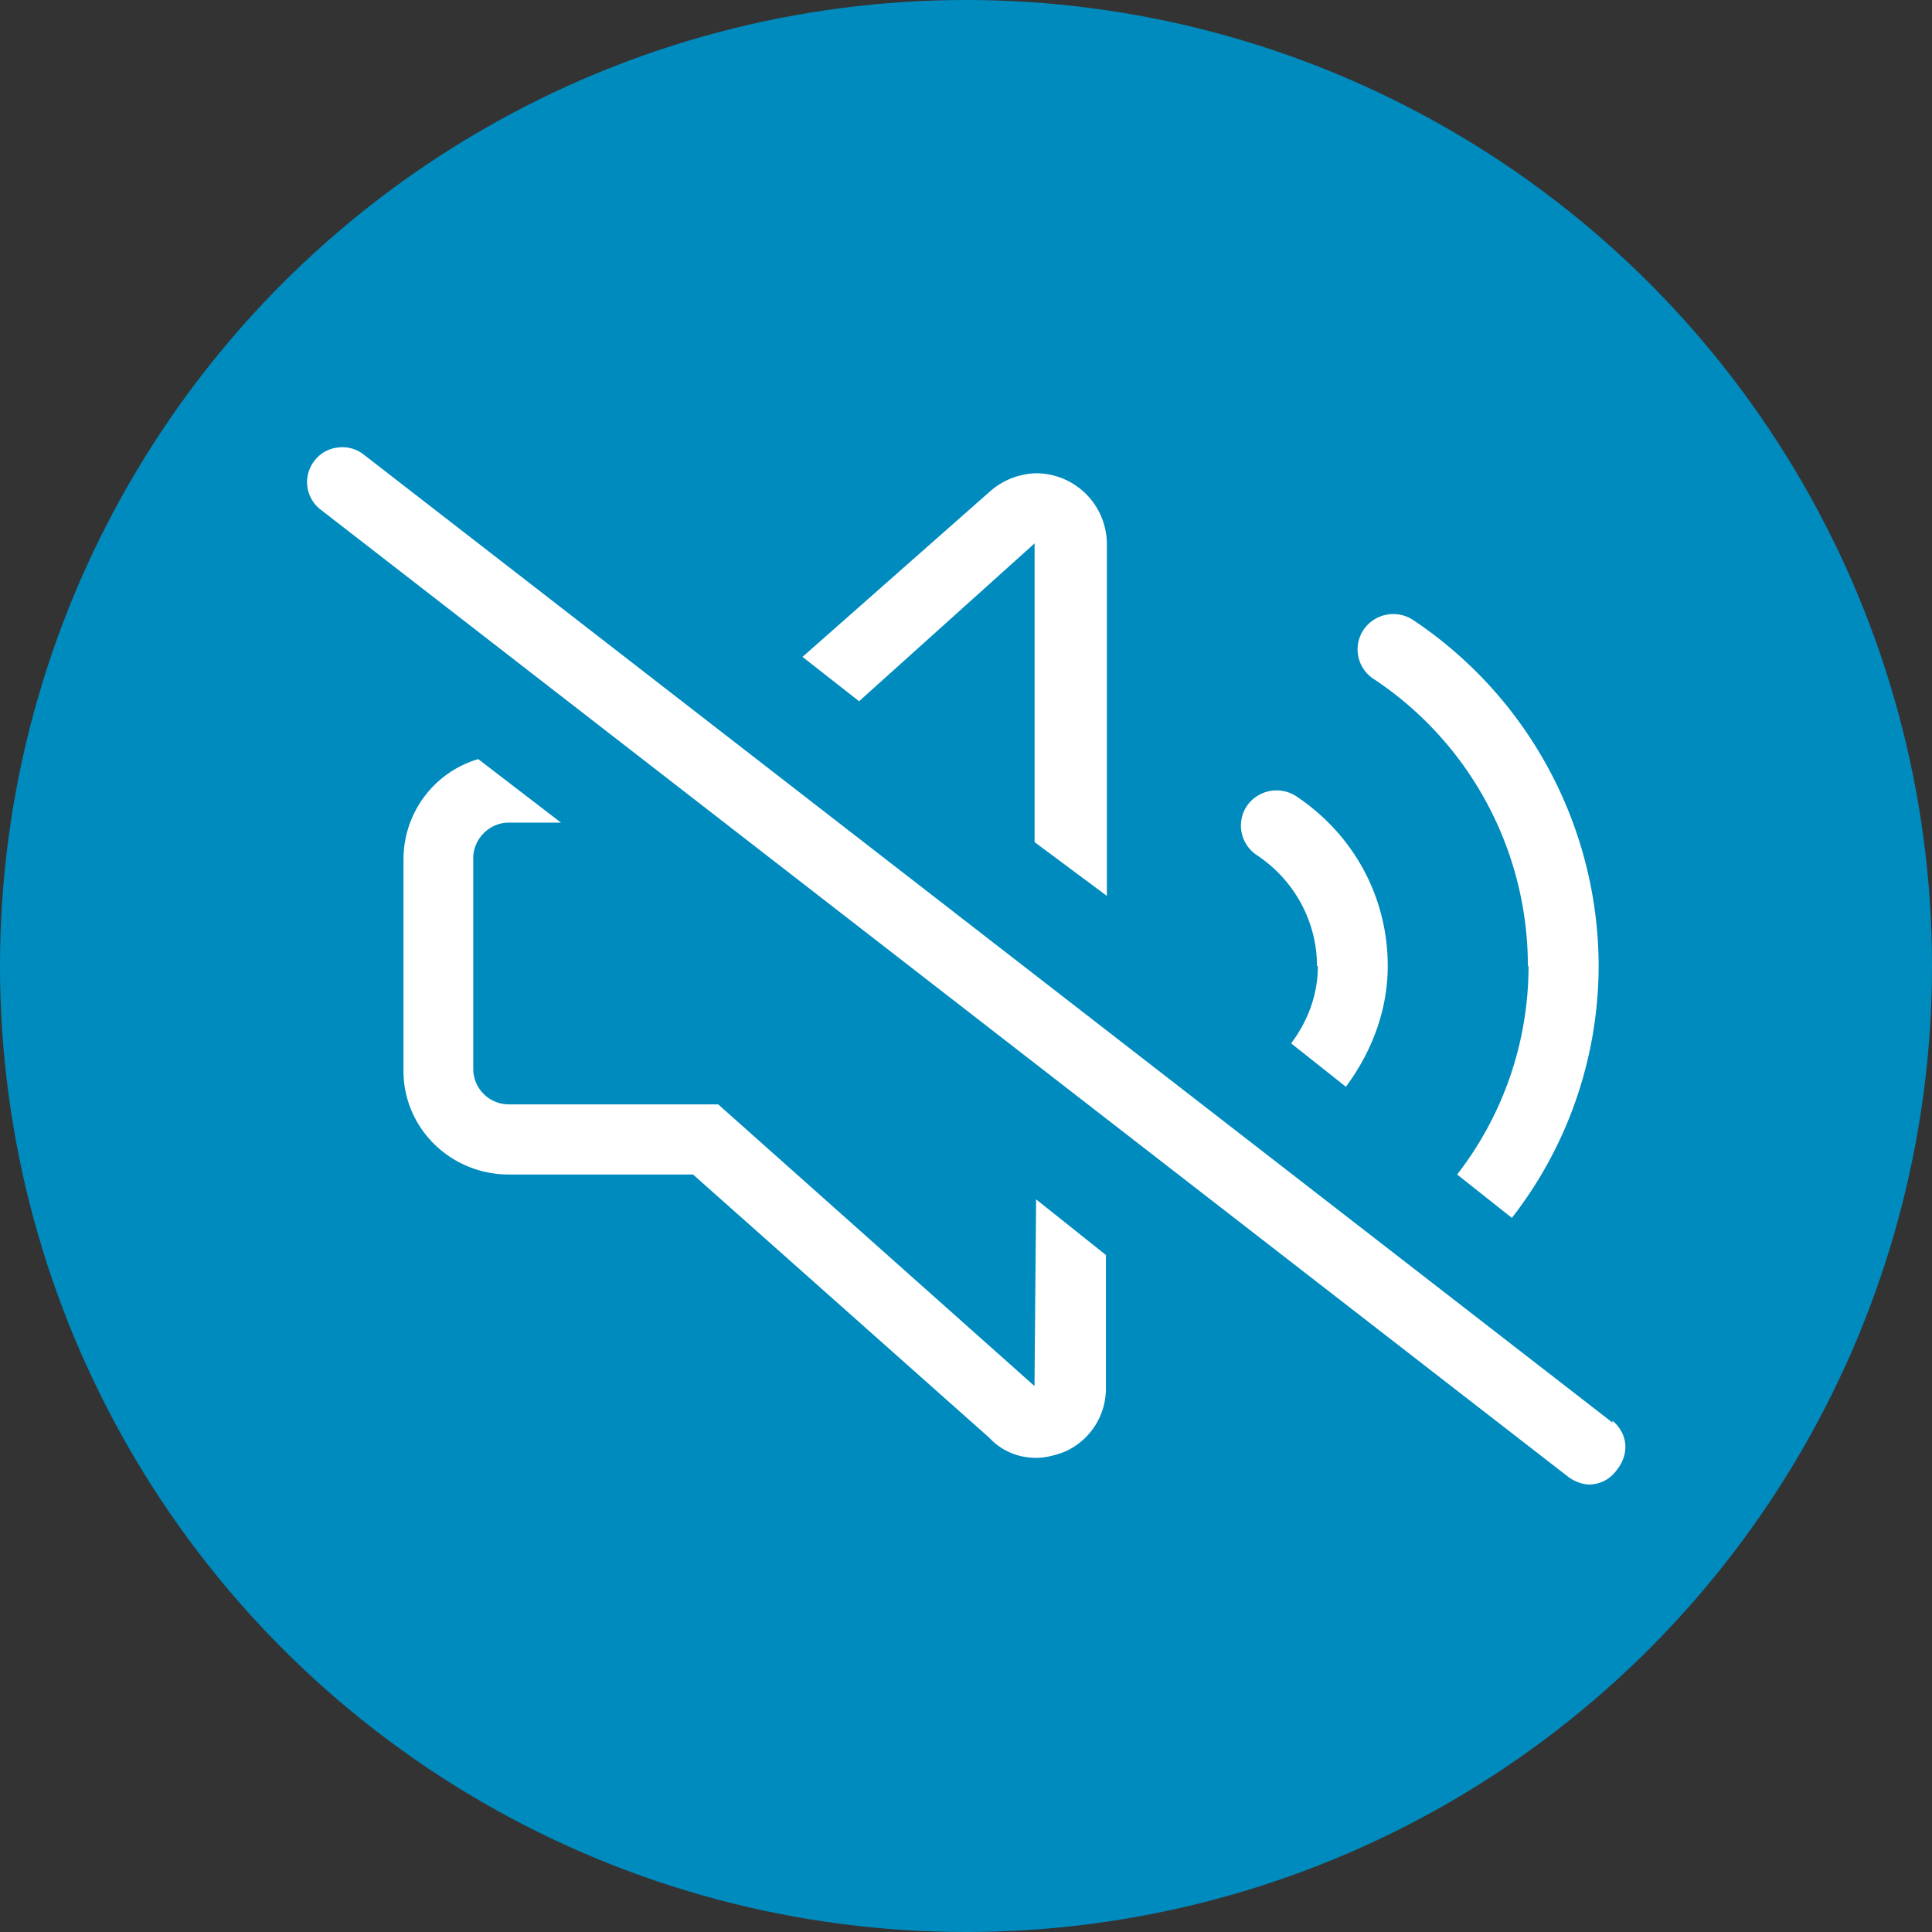
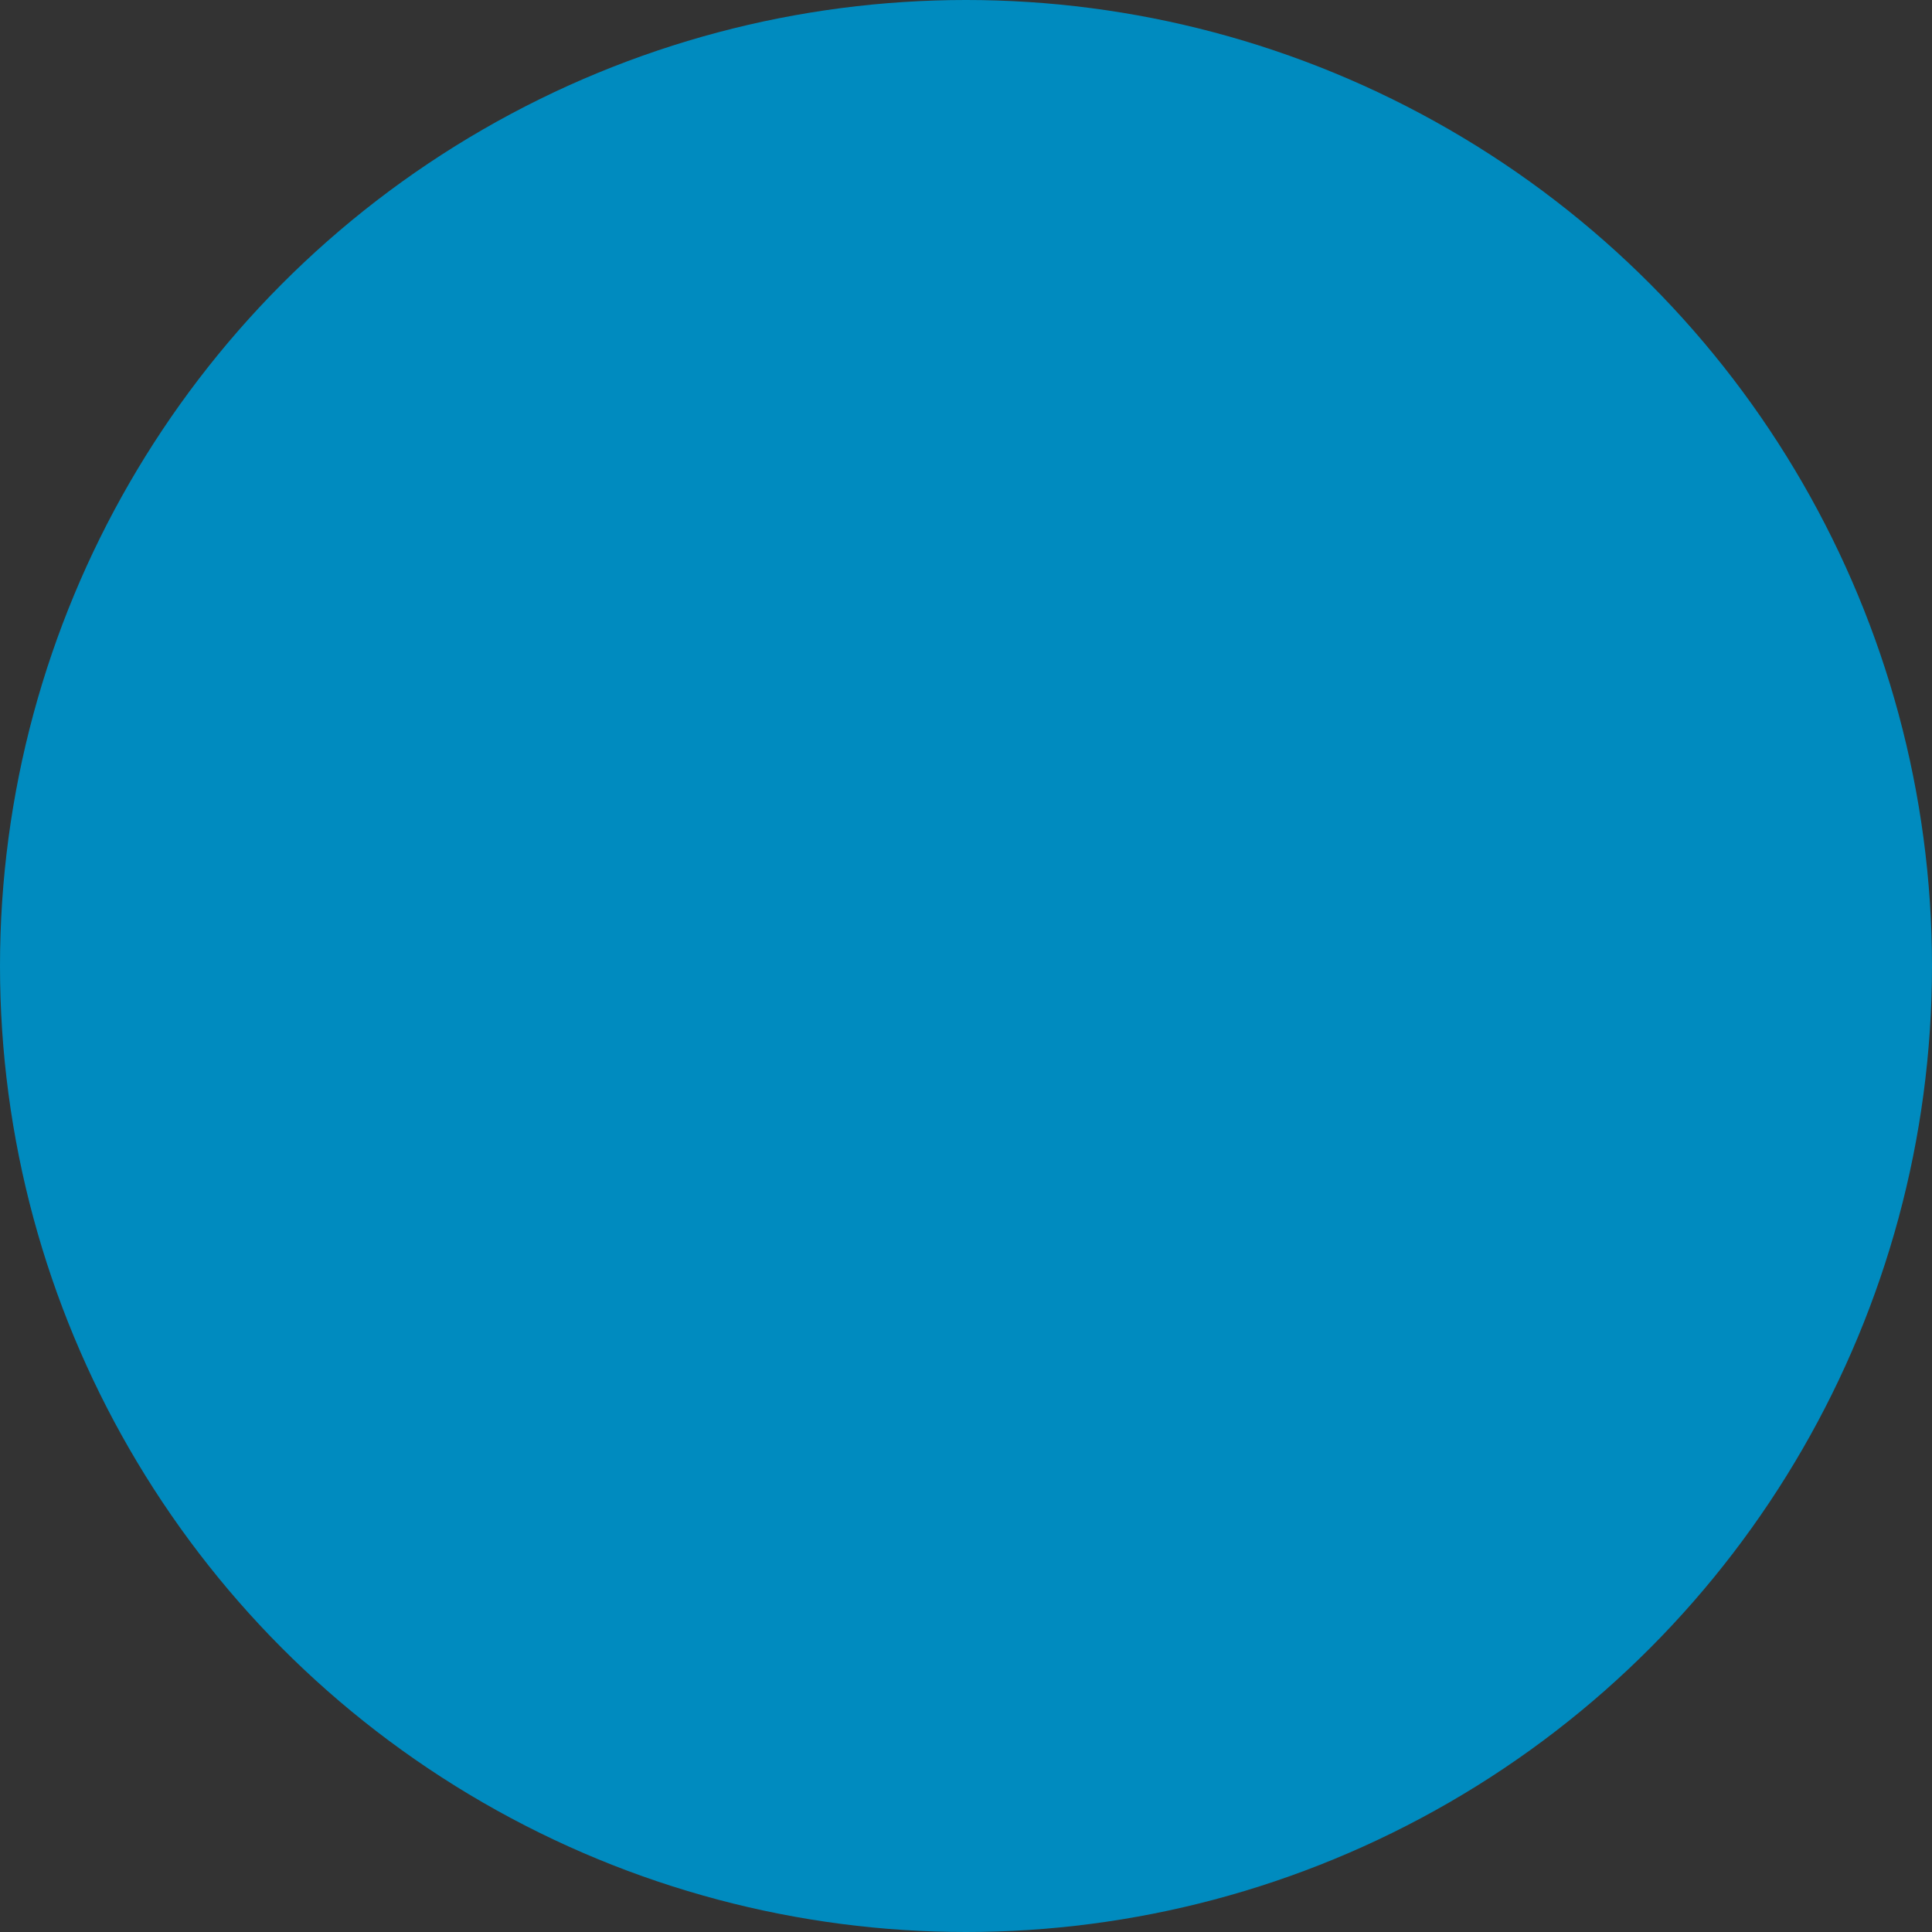
<svg xmlns="http://www.w3.org/2000/svg" width="24" height="24">
  <rect width="100%" height="100%" fill="#333333" stroke="none" />
  <circle cx="12" cy="12" r="12" fill="#008bbf" />
-   <path fill="#FFF" d="M12.852 6.762v3.699l.898.668V6.762a.882.882 0 00-.871-.883.903.903 0 00-.578.223L9.969 8.16l.703.551 2.18-1.961v.012zM16.371 12c0 .352-.121.68-.332.961l.68.539c.32-.43.52-.949.52-1.5 0-.852-.418-1.629-1.137-2.109a.448.448 0 00-.613.121.44.44 0 00.121.609c.469.309.75.828.75 1.379h.011zm2.617 0a4.22 4.22 0 01-.887 2.59l.68.539A5.108 5.108 0 0019.859 12a5.178 5.178 0 00-2.309-4.301.447.447 0 00-.609.121.437.437 0 00.117.61A4.278 4.278 0 0118.98 12h.008zm-6.136 5.219l-3.93-3.5H6.32a.442.442 0 01-.441-.438V10.66c0-.238.199-.441.441-.441h.649L5.941 9.43c-.543.16-.929.66-.929 1.25v2.621c0 .719.59 1.289 1.308 1.289h2.289l3.68 3.27c.16.172.371.25.582.25.117 0 .238-.031.359-.078a.858.858 0 00.508-.801V15.59l-.867-.691-.02 2.301v.019zm7.179.453L4.52 5.648a.427.427 0 00-.321-.089.421.421 0 00-.289.16.43.43 0 00.07.609l15.508 12.023c.082.059.184.09.25.09a.42.42 0 00.34-.172c.172-.211.141-.461-.047-.621v.024z" />
</svg>